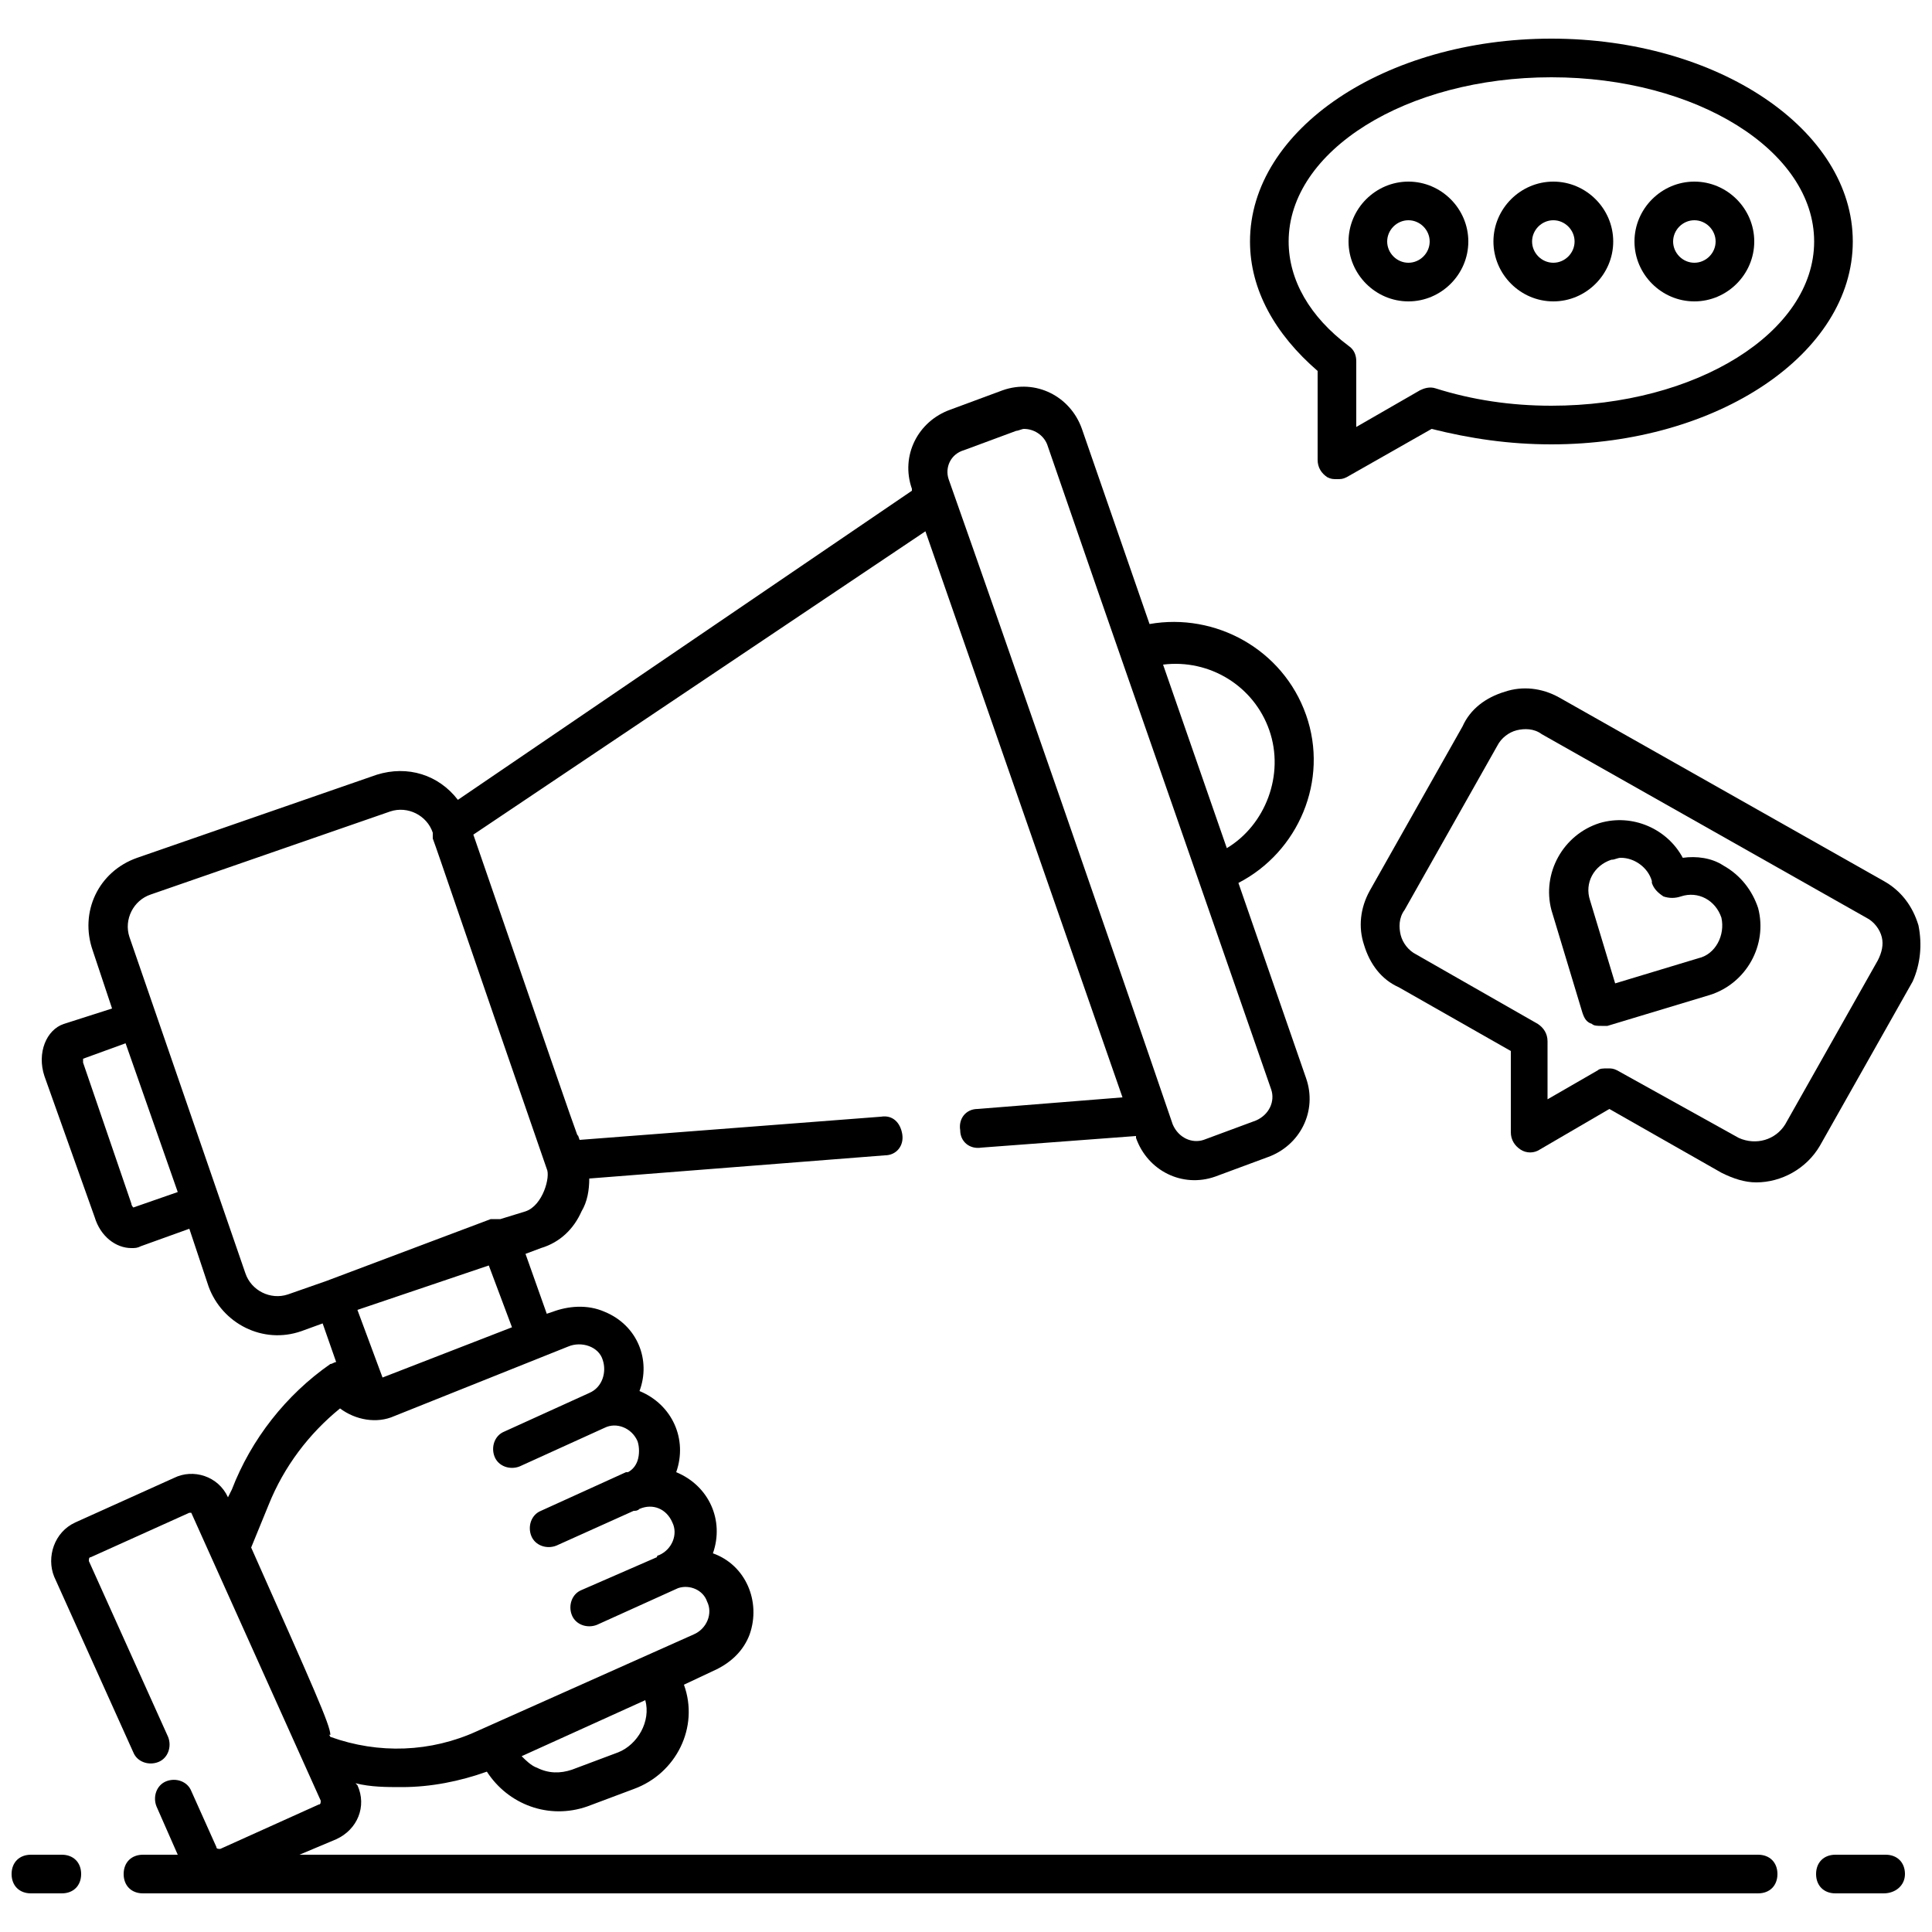
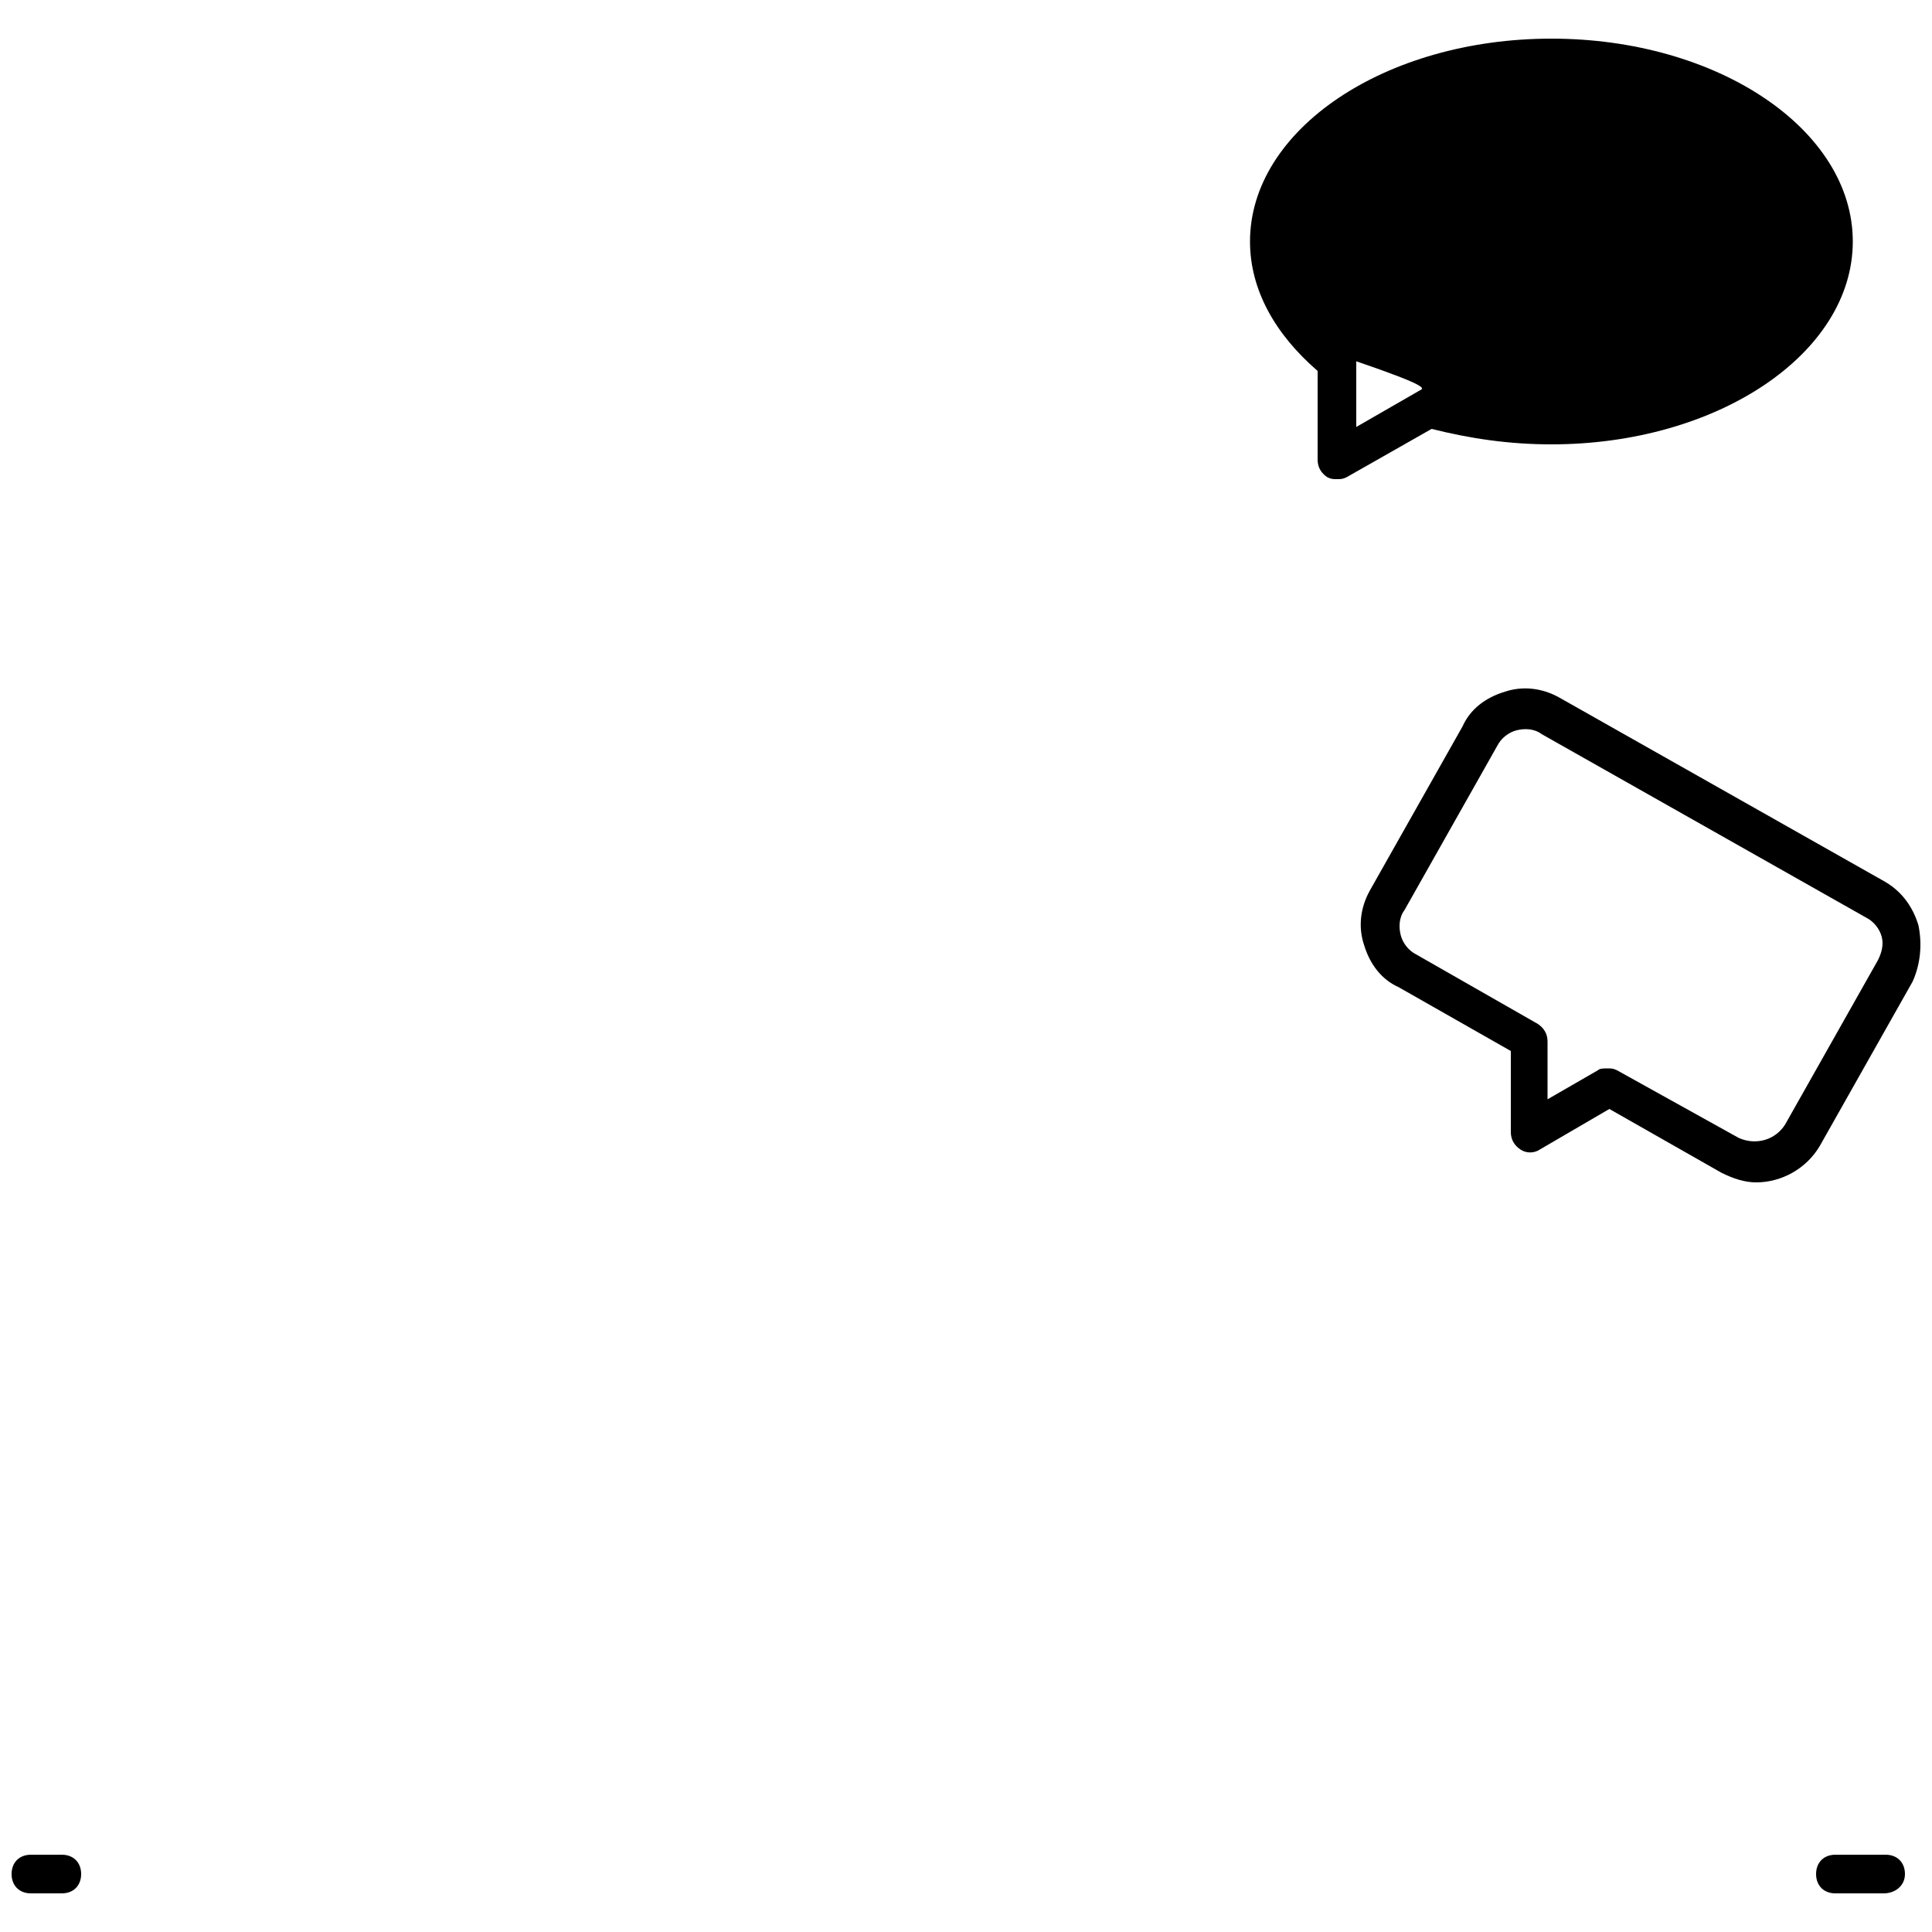
<svg xmlns="http://www.w3.org/2000/svg" enable-background="new 0 0 100 100" viewBox="0 0 100 100" id="campaign">
  <path d="M3.2 98H1.6c-.6 0-1-.4-1-1s.4-1 1-1h1.6c.6 0 1 .4 1 1S3.8 98 3.2 98zM97.5 98H95c-.6 0-1-.4-1-1s.4-1 1-1h2.6c.6 0 1 .4 1 1S98.1 98 97.5 98z" />
  <g>
    <path d="M99.3,47.9c-0.3-1-0.9-1.8-1.8-2.3l-16.8-9.5c-0.9-0.5-1.9-0.6-2.8-0.3c-1,0.3-1.8,0.9-2.2,1.8l-4.8,8.5    c-0.5,0.9-0.6,1.9-0.3,2.8c0.3,1,0.9,1.8,1.8,2.2l5.8,3.3l0,4.2c0,0.4,0.2,0.7,0.5,0.9c0.3,0.2,0.7,0.2,1,0l3.6-2.1l5.8,3.3    c0.6,0.3,1.2,0.5,1.8,0.5c1.3,0,2.6-0.7,3.3-1.9l4.8-8.5C99.4,49.9,99.5,48.9,99.3,47.9z M97.2,49.7l-4.8,8.5    c-0.5,0.8-1.5,1.1-2.4,0.7l-6.3-3.5c-0.2-0.1-0.3-0.1-0.5-0.1c-0.2,0-0.4,0-0.5,0.1l-2.6,1.5l0-3c0-0.4-0.2-0.7-0.5-0.9l-6.3-3.6    c-0.4-0.2-0.7-0.6-0.8-1s-0.1-0.9,0.2-1.3l4.8-8.5c0.2-0.4,0.6-0.7,1-0.8c0.4-0.1,0.9-0.1,1.3,0.2l16.8,9.5c0.4,0.2,0.7,0.6,0.8,1    C97.5,48.9,97.4,49.3,97.2,49.7z" />
-     <path d="M89.2 44.8c-.6-.4-1.4-.5-2.1-.4-.8-1.5-2.6-2.3-4.3-1.8-1.9.6-3 2.6-2.5 4.5l1.6 5.3c.1.3.2.5.5.6.1.1.3.1.5.1.1 0 .2 0 .3 0l5.3-1.6c1.9-.6 3-2.6 2.5-4.5C90.7 46.1 90.1 45.3 89.2 44.8zM87.9 49.6l-4.3 1.3-1.3-4.3c-.3-.9.2-1.8 1.1-2.1.2 0 .3-.1.5-.1.7 0 1.4.5 1.6 1.2 0 0 0 .1 0 .1.1.3.3.5.6.7.3.1.6.1.9 0 .9-.3 1.8.2 2.1 1.1C89.3 48.4 88.8 49.4 87.9 49.6zM91 96H15.5l1.9-.8c1.1-.5 1.6-1.7 1.1-2.8l-.1-.1c.8.2 1.6.2 2.4.2 1.5 0 3-.3 4.4-.8 1.1 1.7 3.2 2.5 5.2 1.8l2.4-.9c2.2-.8 3.4-3.2 2.6-5.4l1.7-.8c.8-.4 1.4-1 1.7-1.8.6-1.7-.2-3.6-1.9-4.2.6-1.7-.2-3.5-1.9-4.2.6-1.7-.2-3.5-1.9-4.2.6-1.6-.1-3.4-1.8-4.1-.9-.4-1.9-.3-2.7 0l-.3.1-1.1-3.1.8-.3c1-.3 1.7-1 2.1-1.9.3-.5.4-1.1.4-1.7l15.3-1.2c.6 0 1-.5.9-1.1s-.5-1-1.1-.9L30 59c0 0 0 0 0 0 0 0 0 0 0 0-.1-.3-.1-.3-.1-.2-.3-.8-1.4-4-5.4-15.6l23.4-15.7 10.2 29.3-7.5.6c-.6 0-1 .5-.9 1.1 0 .6.5 1 1.1.9l8-.6 0 .1c.6 1.7 2.4 2.6 4.1 2l2.7-1c1.7-.6 2.6-2.4 2-4.1l-3.5-10.1c3.1-1.6 4.7-5.3 3.5-8.7-1.2-3.4-4.7-5.3-8.1-4.7l-3.5-10.1c0 0 0 0 0 0-.6-1.7-2.4-2.6-4.1-2l-2.7 1c-1.7.6-2.6 2.4-2 4.1l0 .1L23.7 41.4c-1-1.3-2.6-1.8-4.2-1.3L7.1 44.4c-2 .7-3 2.8-2.3 4.8l1 3L3.3 53c-.9.3-1.4 1.5-1 2.7L4.9 63c.3 1 1.1 1.6 1.9 1.6.2 0 .3 0 .5-.1l2.5-.9 1 3c.7 1.9 2.8 3 4.8 2.3l1.1-.4.7 2c-.1 0-.2.1-.3.1-2.3 1.6-4.1 3.9-5.1 6.5l-.2.4 0 0C11.3 76.4 10 76 9 76.5l-5.1 2.3c-1.1.5-1.5 1.8-1.1 2.8l4.1 9.1c.2.5.8.7 1.3.5.5-.2.7-.8.5-1.3l-4.1-9.1c0-.1 0-.2.1-.2l5.1-2.3c0 0 .1 0 .1 0l6.7 14.9c0 .1 0 .2-.1.2l-5.1 2.3c-.1 0-.2 0-.2-.1l-1.3-2.9c-.2-.5-.8-.7-1.3-.5-.5.2-.7.8-.5 1.3L9.2 96H7.4c-.6 0-1 .4-1 1s.4 1 1 1H91c.6 0 1-.4 1-1S91.6 96 91 96zM65.7 37.8c.8 2.3-.2 4.9-2.2 6.1l-3.3-9.5C62.6 34.1 64.9 35.5 65.7 37.8zM49.9 23.3l2.7-1c.1 0 .3-.1.4-.1.5 0 1 .3 1.2.8l0 0c4.9 14.2 2.4 6.9 11.6 33.4.2.6-.1 1.3-.8 1.6l-2.7 1c-.6.2-1.3-.1-1.6-.8-2.8-8.2-8.7-25.2-11.6-33.4C48.9 24.2 49.2 23.5 49.9 23.3zM32 90.7l-2.4.9c-.6.2-1.2.2-1.8-.1-.3-.1-.6-.4-.8-.6l6.4-2.9C33.7 89.1 33 90.3 32 90.7zM6.9 62.5c0 0-.1-.1-.1-.2L4.3 55c0-.1 0-.1 0-.2L6.5 54l2.7 7.7L6.9 62.5zM16.9 66.3C16.9 66.3 16.9 66.3 16.9 66.3l-2 .7c-.9.3-1.9-.2-2.2-1.1l-6-17.4c-.3-.9.2-1.9 1.1-2.2L20.2 42c.9-.3 1.9.2 2.2 1.1l0 .1c0 0 0 0 0 0 0 0 0 0 0 .1 0 0 0 0 0 0 0 0 0 0 0 0 0 0 0 .1 0 .1 0 0 0 0 0 0 .3.8 1.5 4.4 5.9 17.1.2.4-.2 1.9-1.1 2.2 0 0 0 0 0 0l-1.3.4c-.2 0-.3 0-.5 0L16.9 66.3zM26.5 68.7l-6.7 2.6-1.3-3.5 6.8-2.3L26.5 68.7zM13 80.1l.9-2.2c.8-2 2.1-3.7 3.7-5 .8.6 1.9.8 2.8.4l9-3.6c.7-.3 1.6 0 1.8.7.2.6 0 1.4-.7 1.7l-4.4 2c-.5.2-.7.8-.5 1.3.2.5.8.7 1.3.5l4.4-2c.6-.3 1.4 0 1.7.7.1.3.1.7 0 1-.1.3-.3.5-.5.6 0 0 0 0-.1 0l-4.4 2c-.5.2-.7.8-.5 1.3.2.5.8.7 1.3.5l4-1.8c.1 0 .2 0 .3-.1 0 0 0 0 0 0 .7-.3 1.4 0 1.7.7.3.6 0 1.4-.7 1.7 0 0 0 0 0 0-.1 0-.1.1-.1.1l-3.9 1.7c-.5.2-.7.8-.5 1.3.2.5.8.7 1.3.5l4.2-1.9c.6-.2 1.3.1 1.5.7.3.6 0 1.4-.7 1.7l-11.2 5c-2.4 1.1-5.1 1.2-7.6.3 0 0 0 0 0 0 0 0 0 0 0 0 0 0 0 0 0 0 0 0 0 0 0 0 0 0 0 0 0 0-.1-.2-.1-.1 0-.1C17.1 89.3 16.2 87.3 13 80.1zM30 58.8c0 0 0 .1 0 .1C30 58.9 30 58.8 30 58.8zM30 58.9C30 58.9 30 59 30 58.9 30 59 30 58.9 30 58.9zM30 59C30 59 30 59 30 59 30 59 30 59 30 59zM22.4 43.2C22.4 43.2 22.4 43.2 22.4 43.2 22.4 43.1 22.4 43.2 22.4 43.2z" />
-     <polygon points="17.3 89.9 17.3 89.9 17.3 89.9" />
-     <path d="M17.3 89.8C17.3 89.8 17.3 89.8 17.3 89.8 17.3 89.8 17.3 89.8 17.3 89.8zM22.4 43.3C22.4 43.2 22.4 43.2 22.4 43.3 22.4 43.2 22.4 43.2 22.4 43.3zM22.5 43.4C22.5 43.4 22.5 43.5 22.5 43.4L22.5 43.4zM22.5 43.3C22.5 43.3 22.5 43.3 22.5 43.3 22.5 43.3 22.5 43.3 22.5 43.3 22.5 43.3 22.5 43.3 22.5 43.3zM80.3 23c8.6 0 15.6-4.7 15.6-10.5 0-5.8-7-10.5-15.6-10.5-8.6 0-15.6 4.7-15.6 10.5 0 2.5 1.3 4.8 3.5 6.7v4.6c0 .4.2.7.5.9.2.1.3.1.5.1s.3 0 .5-.1l4.4-2.5C76.1 22.7 78.1 23 80.3 23zM73.5 20.2l-3.3 1.9v-3.4c0-.3-.1-.6-.4-.8-2-1.5-3.1-3.4-3.1-5.4 0-4.7 6.1-8.5 13.6-8.5 7.5 0 13.6 3.8 13.6 8.5 0 4.7-6.1 8.5-13.6 8.5-2.1 0-4.1-.3-6-.9C74 20 73.7 20.1 73.5 20.2z" />
+     <path d="M17.3 89.8C17.3 89.8 17.3 89.8 17.3 89.8 17.3 89.8 17.3 89.8 17.3 89.8zM22.4 43.3C22.4 43.2 22.4 43.2 22.4 43.3 22.4 43.2 22.4 43.2 22.4 43.3zM22.5 43.4C22.5 43.4 22.5 43.5 22.5 43.4L22.5 43.4zM22.5 43.3C22.5 43.3 22.5 43.3 22.5 43.3 22.5 43.3 22.5 43.3 22.5 43.3 22.5 43.3 22.5 43.3 22.5 43.3zM80.3 23c8.6 0 15.6-4.7 15.6-10.5 0-5.8-7-10.5-15.6-10.5-8.6 0-15.6 4.7-15.6 10.5 0 2.5 1.3 4.8 3.5 6.7v4.6c0 .4.2.7.5.9.2.1.3.1.5.1s.3 0 .5-.1l4.4-2.5C76.1 22.7 78.1 23 80.3 23zM73.5 20.2l-3.3 1.9v-3.4C74 20 73.7 20.1 73.5 20.2z" />
    <path d="M87.7 15.6c1.7 0 3.1-1.4 3.1-3.1s-1.4-3.1-3.1-3.1-3.1 1.4-3.1 3.1S86 15.6 87.7 15.6zM87.7 11.4c.6 0 1.1.5 1.1 1.1 0 .6-.5 1.1-1.1 1.1-.6 0-1.1-.5-1.1-1.1C86.6 11.9 87.1 11.4 87.7 11.4zM80.4 15.6c1.7 0 3.1-1.4 3.1-3.1s-1.4-3.1-3.1-3.1-3.1 1.4-3.1 3.1S78.7 15.6 80.4 15.6zM80.4 11.4c.6 0 1.1.5 1.1 1.1 0 .6-.5 1.1-1.1 1.1-.6 0-1.1-.5-1.1-1.1C79.3 11.9 79.8 11.4 80.4 11.4zM76 12.5c0-1.7-1.4-3.1-3.1-3.1s-3.1 1.4-3.1 3.1 1.4 3.1 3.1 3.1S76 14.2 76 12.5zM72.9 13.6c-.6 0-1.1-.5-1.1-1.1 0-.6.5-1.1 1.1-1.1.6 0 1.1.5 1.1 1.1C74 13.1 73.5 13.6 72.9 13.6z" />
  </g>
</svg>